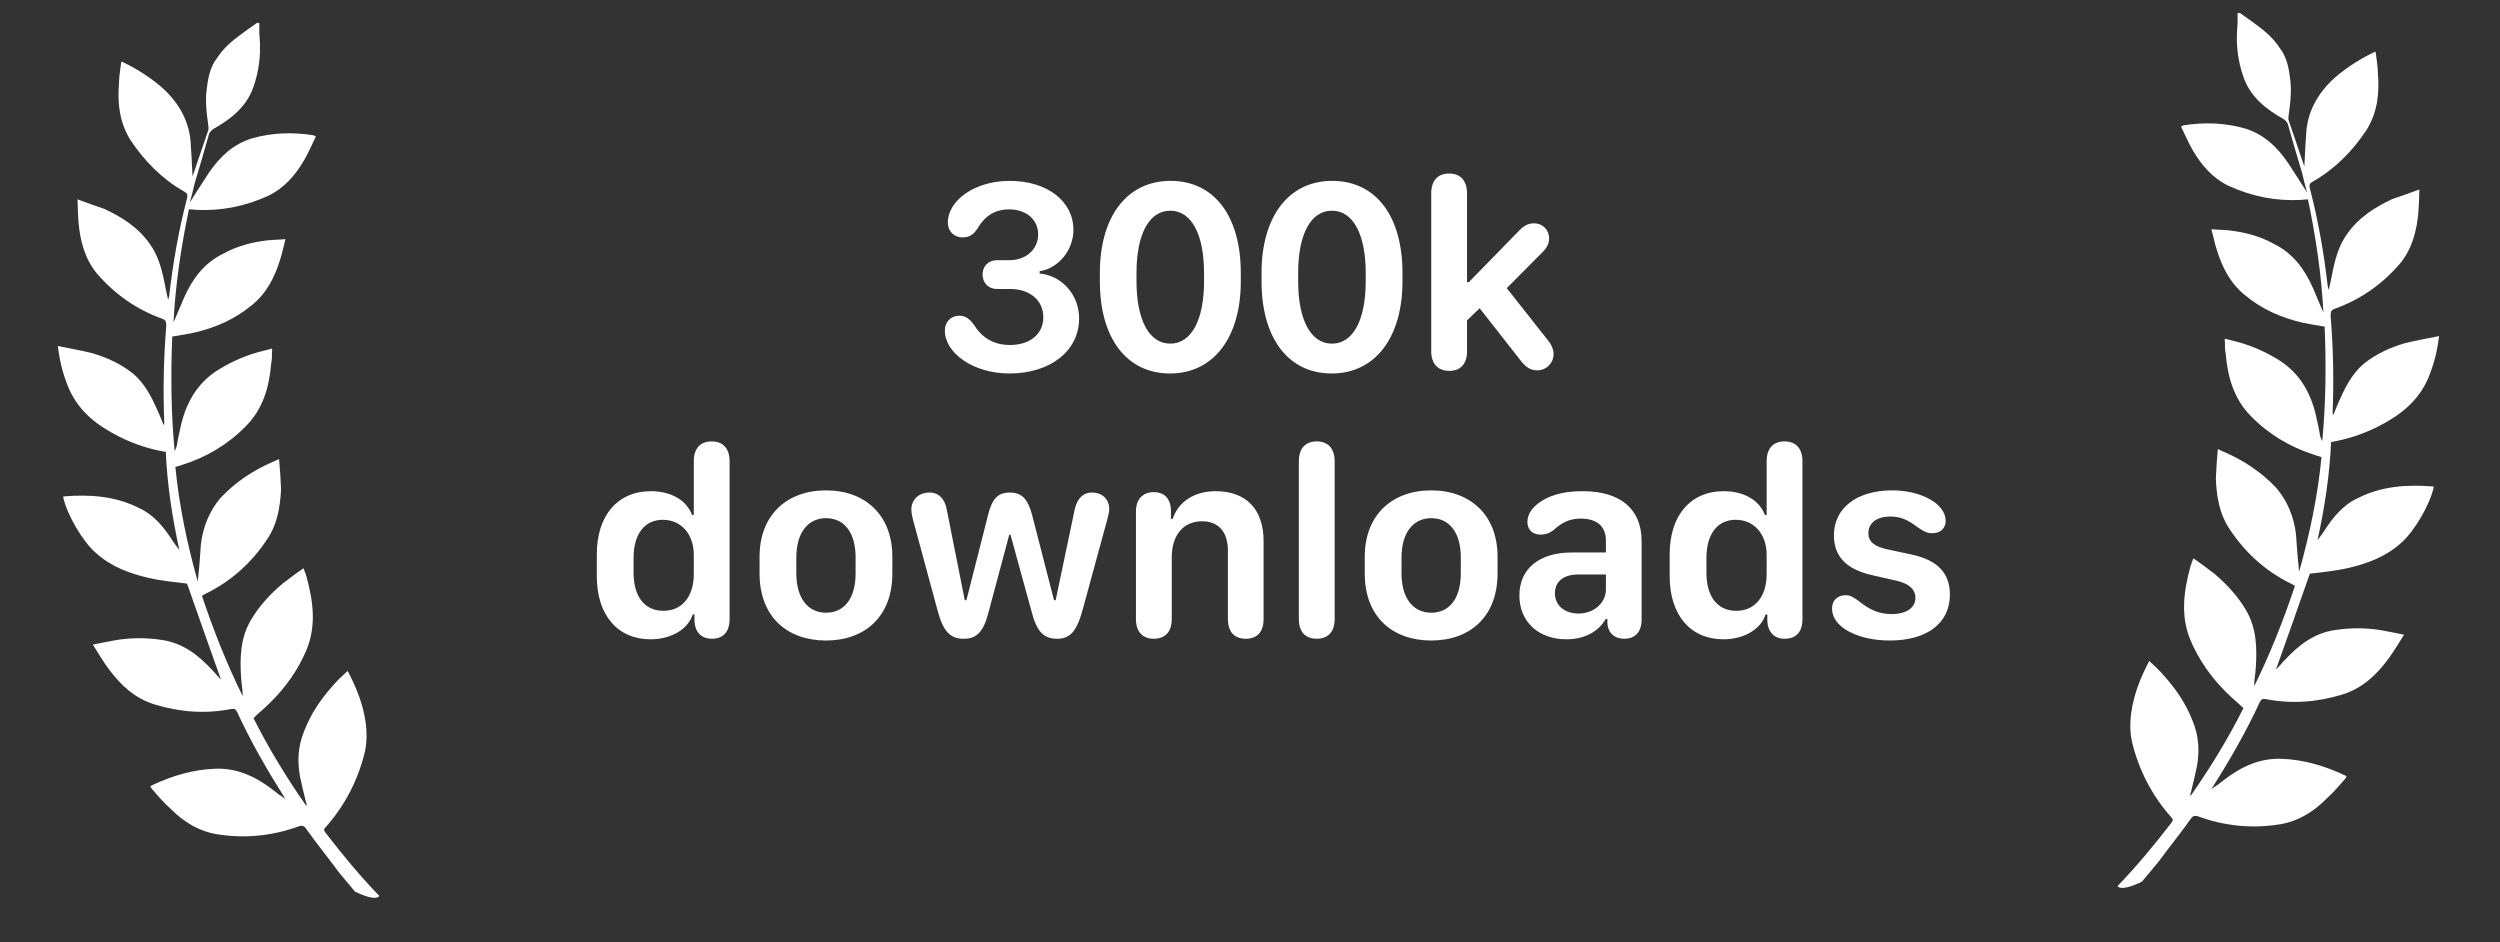
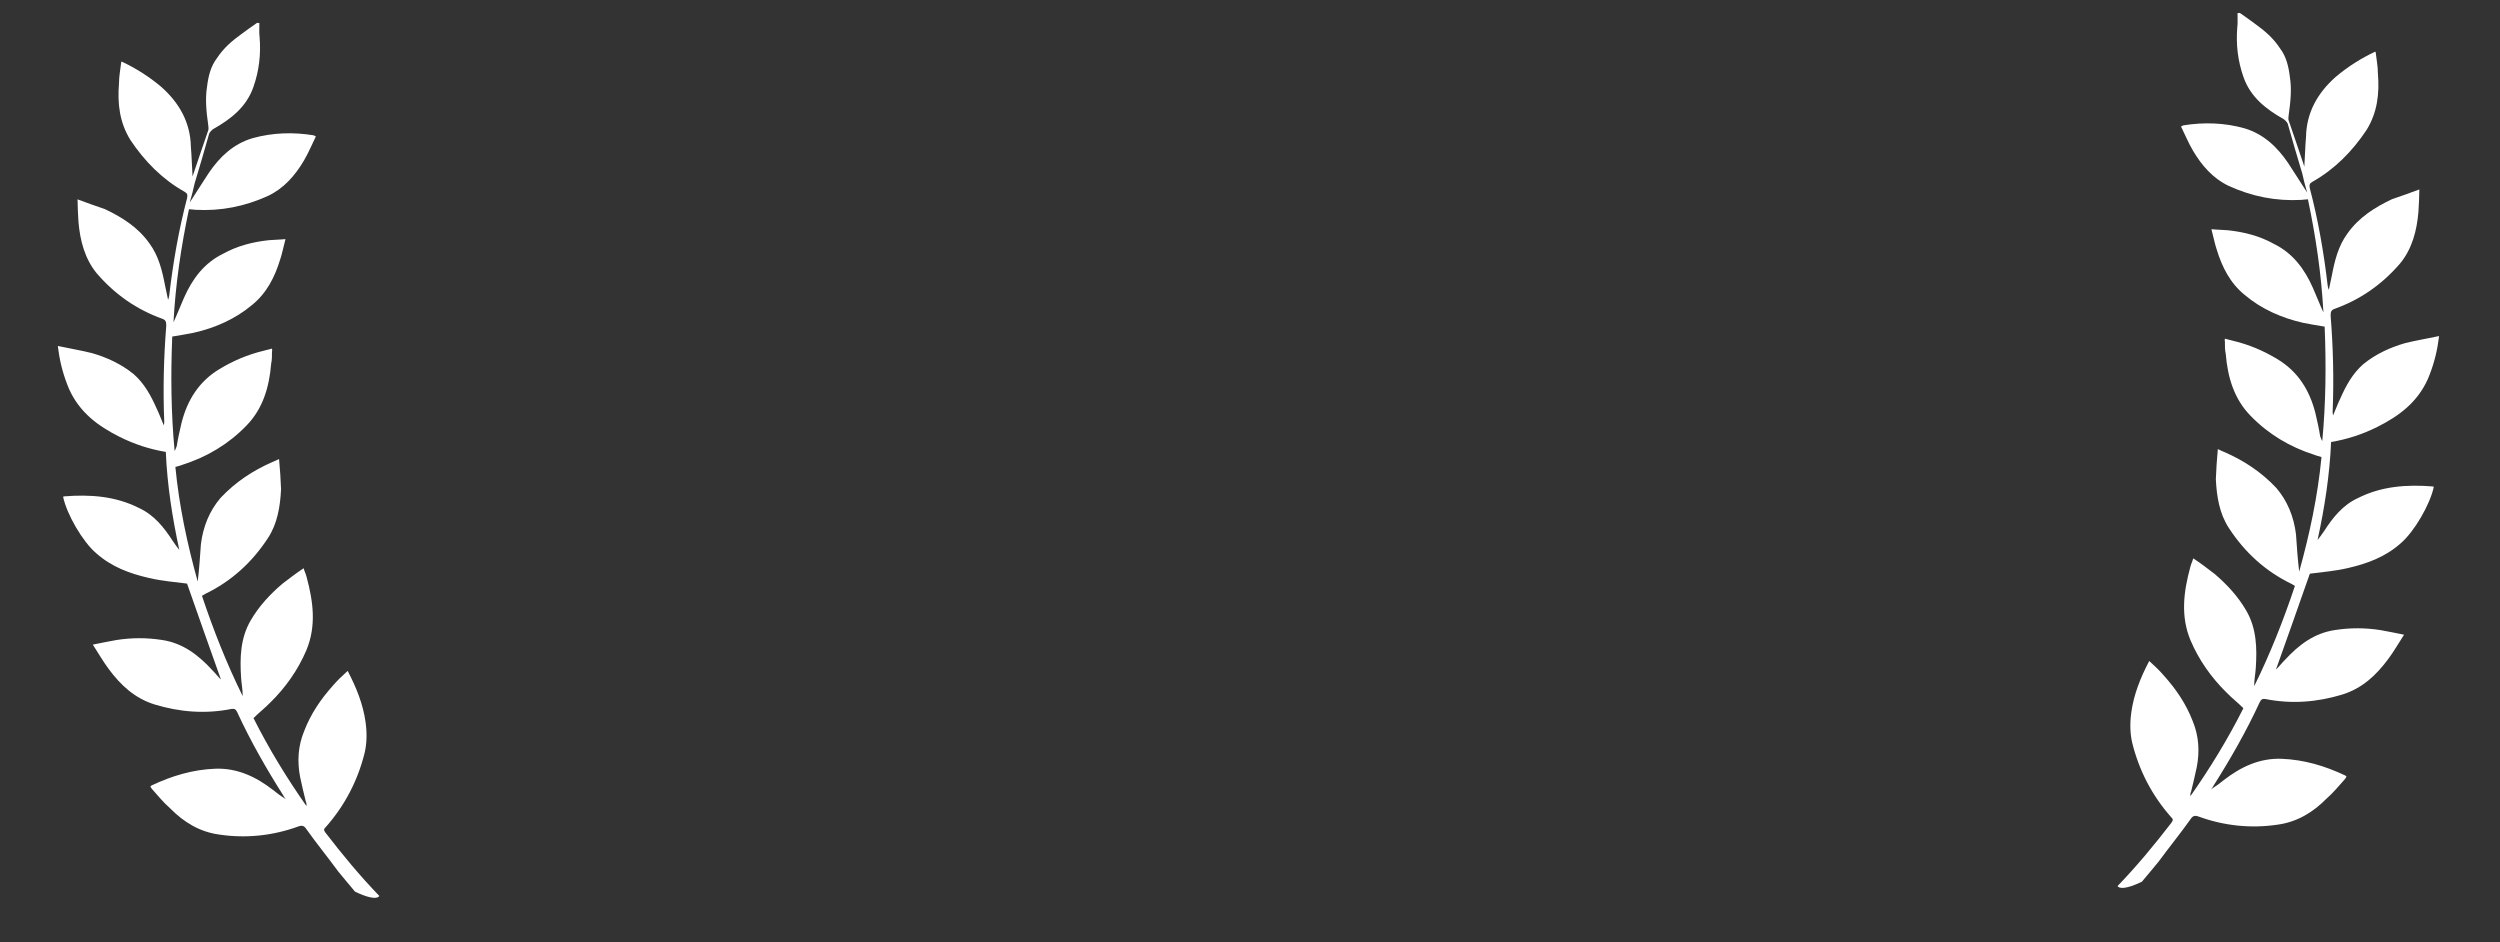
<svg xmlns="http://www.w3.org/2000/svg" width="252" height="95" viewBox="0 0 252 95" fill="none">
  <rect x="0" y="0" width="252" height="95" fill="#333333" stroke="none" />
  <path fill-rule="evenodd" clip-rule="evenodd" d="M226.144 7.769C226.84 9.773 228.4 10.996 230.167 11.992C230.328 12.092 230.525 12.3 230.602 12.465C231.071 14.128 231.561 15.819 232.075 17.514C232.215 18.126 232.355 18.738 232.561 19.411C231.859 18.334 231.267 17.375 230.646 16.438C229.565 14.843 228.196 13.518 226.246 12.934C224.218 12.366 222.144 12.306 220.09 12.636C220.038 12.654 219.985 12.673 219.848 12.756C220.258 13.587 220.594 14.407 221.04 15.165C221.931 16.681 223.054 17.972 224.652 18.738C227.01 19.816 229.428 20.284 231.955 20.15C232.184 20.131 232.465 20.093 232.641 20.092C233.437 23.887 233.991 27.622 234.201 31.49C233.815 30.663 233.524 29.875 233.142 29.023C232.305 27.128 231.126 25.52 229.2 24.58C227.781 23.788 226.231 23.39 224.6 23.212C224.056 23.161 223.553 23.168 222.91 23.103C223.109 23.826 223.235 24.54 223.448 25.162C223.98 26.911 224.804 28.546 226.268 29.731C227.95 31.152 230.006 32.059 232.171 32.544C232.877 32.694 233.591 32.795 234.325 32.924C234.485 36.784 234.445 40.642 234.085 44.455C233.979 44.311 233.955 44.127 233.874 43.987C233.756 43.224 233.571 42.399 233.382 41.6C232.798 39.329 231.633 37.439 229.55 36.194C228.163 35.355 226.694 34.736 225.141 34.363C224.828 34.268 224.533 34.226 224.269 34.138C224.248 34.289 224.237 34.365 224.272 34.473C224.268 34.859 224.264 35.245 224.355 35.669C224.549 38.041 225.196 40.218 226.864 41.92C228.661 43.77 230.814 45.051 233.239 45.83C233.453 45.911 233.717 46 234.008 46.067C233.634 49.981 232.82 53.807 231.757 57.624C231.597 56.262 231.518 55.041 231.435 53.844C231.209 52.061 230.575 50.504 229.455 49.187C227.949 47.585 226.204 46.438 224.219 45.566C224.05 45.517 223.888 45.417 223.558 45.268C223.458 46.335 223.394 47.331 223.357 48.304C223.439 50.042 223.722 51.781 224.672 53.228C226.261 55.667 228.351 57.583 230.982 58.855C231.073 58.919 231.214 58.99 231.33 59.058C230.161 62.551 228.838 65.894 227.224 69.17C227.211 68.55 227.352 67.9 227.385 67.312C227.514 65.321 227.467 63.332 226.415 61.535C225.587 60.105 224.454 58.89 223.221 57.841C222.519 57.304 221.862 56.8 221.082 56.278C220.983 56.625 220.849 56.864 220.782 57.163C220.107 59.644 219.788 62.098 220.8 64.532C221.648 66.532 222.884 68.276 224.404 69.778C224.951 70.344 225.562 70.817 226.135 71.386C224.601 74.442 222.776 77.431 220.8 80.244C220.772 80.085 220.794 79.934 220.864 79.789C221.051 78.991 221.271 78.146 221.44 77.295C221.734 75.739 221.649 74.207 221.032 72.704C220.352 70.934 219.352 69.48 218.117 68.096C217.685 67.597 217.222 67.146 216.642 66.627C215.751 68.33 215.091 69.989 214.839 71.782C214.693 72.818 214.695 73.874 214.93 74.886C215.618 77.661 216.919 80.188 218.846 82.365C219.071 82.551 219.05 82.702 218.895 82.912C217.176 85.143 215.423 87.267 213.455 89.308C213.451 89.333 213.693 89.934 215.898 88.879C216.444 88.209 217.039 87.545 217.589 86.85C218.614 85.448 219.765 84.039 220.797 82.587C221.022 82.233 221.234 82.159 221.662 82.323C224.217 83.248 226.913 83.524 229.578 83.126C231.547 82.862 233.165 81.879 234.542 80.475C235.228 79.876 235.746 79.228 236.341 78.564C236.404 78.47 236.461 78.427 236.531 78.282C236.489 78.225 236.398 78.16 236.373 78.157C234.349 77.203 232.255 76.574 229.984 76.486C227.763 76.406 225.881 77.3 224.163 78.63C223.765 78.961 223.375 79.241 222.879 79.557C222.998 79.419 223.062 79.325 223.132 79.181C224.841 76.485 226.437 73.695 227.774 70.793C227.918 70.478 228.076 70.423 228.347 70.461C230.983 70.986 233.571 70.783 236.113 70.007C238.108 69.386 239.523 68.065 240.731 66.432C241.287 65.686 241.752 64.876 242.33 63.978C241.476 63.806 240.696 63.645 239.961 63.516C238.415 63.273 236.91 63.268 235.345 63.511C233.295 63.816 231.726 64.986 230.304 66.538C229.983 66.853 229.705 67.226 229.416 67.495C230.57 64.283 231.707 61.017 232.832 57.827C234.06 57.664 235.378 57.566 236.676 57.259C238.62 56.811 240.446 56.141 241.994 54.761C243.363 53.589 244.953 50.85 245.328 49.074C245.279 49.067 245.282 49.042 245.233 49.035C242.628 48.824 240.044 49.001 237.666 50.212C236.164 50.903 235.16 52.153 234.294 53.499C234.072 53.828 233.853 54.133 233.61 54.433C234.318 51.184 234.832 47.882 234.974 44.554C236.644 44.273 238.17 43.767 239.655 43.023C241.815 41.935 243.662 40.572 244.72 38.222C245.246 36.983 245.599 35.719 245.78 34.431C245.801 34.279 245.819 34.153 245.858 33.875C244.617 34.138 243.513 34.318 242.394 34.599C240.903 35.033 239.482 35.683 238.208 36.715C237.149 37.648 236.476 38.867 235.922 40.128C235.643 40.681 235.432 41.296 235.174 41.878C235.15 41.694 235.115 41.586 235.133 41.46C235.26 38.232 235.184 35.028 234.928 31.849C234.932 31.464 234.957 31.287 235.277 31.151C237.918 30.209 240.089 28.686 241.917 26.573C243.156 25.073 243.616 23.231 243.776 21.374C243.83 20.634 243.852 19.942 243.871 19.095C242.942 19.454 242.021 19.762 241.124 20.074C239.404 20.888 237.782 21.896 236.623 23.537C235.693 24.797 235.333 26.291 235.046 27.797C234.929 28.269 234.865 28.724 234.745 29.222C234.671 29.032 234.64 28.898 234.63 28.794C234.244 25.469 233.675 22.195 232.825 18.959C232.77 18.642 232.791 18.491 233.09 18.326C235.324 17.069 237.109 15.26 238.539 13.117C239.642 11.34 239.859 9.439 239.693 7.406C239.694 6.685 239.544 5.969 239.467 5.263L239.425 5.205C238.029 5.859 236.653 6.722 235.428 7.76C233.622 9.361 232.491 11.339 232.446 13.806C232.36 14.773 232.345 15.775 232.276 16.796C232.22 16.659 232.227 16.608 232.189 16.526C231.695 15.04 231.177 13.55 230.68 12.089C230.655 11.906 230.687 11.678 230.705 11.552C230.89 10.239 231.018 8.969 230.816 7.73C230.687 6.682 230.449 5.695 229.835 4.888C229.155 3.839 228.28 3.098 227.3 2.394C226.756 1.982 226.275 1.657 225.773 1.303C225.724 1.296 225.593 1.33 225.544 1.323C225.529 1.784 225.585 2.281 225.518 2.761C225.378 4.467 225.569 6.143 226.144 7.769Z" fill="white" />
  <path fill-rule="evenodd" clip-rule="evenodd" d="M25.543 8.769C24.846 10.773 23.287 11.996 21.52 12.992C21.359 13.092 21.162 13.3 21.085 13.465C20.616 15.128 20.126 16.819 19.612 18.514C19.472 19.126 19.332 19.738 19.126 20.411C19.827 19.334 20.42 18.375 21.041 17.438C22.122 15.843 23.491 14.518 25.441 13.934C27.469 13.366 29.543 13.306 31.596 13.636C31.649 13.654 31.702 13.673 31.839 13.756C31.429 14.587 31.093 15.407 30.647 16.165C29.756 17.681 28.633 18.972 27.035 19.738C24.677 20.816 22.259 21.284 19.731 21.15C19.503 21.131 19.222 21.093 19.046 21.092C18.25 24.887 17.696 28.622 17.486 32.49C17.872 31.663 18.163 30.875 18.545 30.023C19.382 28.128 20.561 26.52 22.486 25.58C23.906 24.788 25.456 24.39 27.086 24.212C27.631 24.161 28.134 24.168 28.777 24.103C28.578 24.826 28.452 25.54 28.239 26.162C27.707 27.911 26.883 29.546 25.418 30.731C23.736 32.152 21.681 33.059 19.516 33.544C18.81 33.694 18.096 33.795 17.362 33.924C17.202 37.784 17.242 41.642 17.602 45.455C17.708 45.311 17.732 45.127 17.813 44.987C17.931 44.224 18.116 43.399 18.305 42.6C18.889 40.329 20.054 38.439 22.137 37.194C23.524 36.355 24.993 35.736 26.546 35.363C26.859 35.268 27.154 35.226 27.418 35.138C27.439 35.289 27.45 35.365 27.415 35.473C27.419 35.859 27.423 36.245 27.332 36.669C27.138 39.041 26.491 41.218 24.823 42.92C23.026 44.77 20.873 46.051 18.448 46.83C18.234 46.911 17.97 47 17.678 47.067C18.053 50.981 18.867 54.807 19.93 58.624C20.09 57.262 20.169 56.041 20.252 54.844C20.478 53.061 21.112 51.504 22.232 50.187C23.738 48.585 25.483 47.438 27.468 46.566C27.637 46.517 27.799 46.417 28.129 46.268C28.229 47.335 28.293 48.331 28.33 49.304C28.248 51.042 27.965 52.781 27.015 54.228C25.425 56.667 23.336 58.583 20.705 59.855C20.614 59.919 20.473 59.99 20.357 60.058C21.526 63.551 22.848 66.894 24.463 70.17C24.476 69.55 24.335 68.9 24.302 68.312C24.173 66.321 24.22 64.332 25.272 62.535C26.099 61.105 27.233 59.89 28.466 58.841C29.168 58.304 29.825 57.8 30.605 57.278C30.703 57.625 30.837 57.864 30.905 58.163C31.579 60.644 31.899 63.098 30.887 65.532C30.038 67.532 28.803 69.276 27.283 70.778C26.736 71.344 26.125 71.817 25.552 72.386C27.086 75.442 28.911 78.431 30.887 81.244C30.915 81.085 30.893 80.934 30.823 80.789C30.635 79.991 30.416 79.147 30.246 78.295C29.953 76.739 30.038 75.207 30.655 73.704C31.335 71.934 32.334 70.48 33.57 69.096C34.002 68.597 34.465 68.146 35.045 67.627C35.936 69.33 36.596 70.989 36.848 72.782C36.994 73.818 36.992 74.874 36.757 75.886C36.069 78.661 34.768 81.188 32.841 83.365C32.616 83.551 32.637 83.702 32.792 83.912C34.511 86.144 36.264 88.267 38.232 90.308C38.236 90.333 37.994 90.934 35.788 89.879C35.243 89.209 34.648 88.545 34.098 87.85C33.073 86.448 31.922 85.039 30.89 83.587C30.664 83.233 30.453 83.159 30.025 83.323C27.47 84.248 24.774 84.524 22.109 84.126C20.14 83.862 18.521 82.879 17.145 81.475C16.459 80.876 15.941 80.228 15.346 79.564C15.283 79.47 15.226 79.427 15.156 79.282C15.198 79.225 15.289 79.16 15.314 79.157C17.337 78.203 19.432 77.574 21.703 77.486C23.924 77.406 25.806 78.3 27.524 79.63C27.921 79.961 28.312 80.241 28.808 80.557C28.688 80.42 28.625 80.325 28.555 80.181C26.846 77.485 25.25 74.695 23.913 71.793C23.769 71.478 23.61 71.423 23.34 71.461C20.704 71.986 18.116 71.783 15.573 71.007C13.579 70.386 12.164 69.065 10.956 67.432C10.4 66.686 9.935 65.876 9.357 64.978C10.211 64.806 10.991 64.645 11.726 64.516C13.272 64.273 14.777 64.268 16.342 64.511C18.392 64.816 19.961 65.986 21.383 67.538C21.704 67.853 21.982 68.226 22.271 68.495C21.117 65.283 19.98 62.017 18.855 58.827C17.627 58.664 16.309 58.566 15.011 58.259C13.067 57.811 11.241 57.141 9.692 55.761C8.323 54.589 6.734 51.85 6.359 50.074C6.408 50.067 6.405 50.042 6.454 50.035C9.059 49.824 11.643 50.001 14.021 51.212C15.523 51.903 16.526 53.153 17.393 54.499C17.615 54.828 17.834 55.133 18.076 55.433C17.369 52.184 16.855 48.882 16.713 45.554C15.043 45.273 13.517 44.767 12.032 44.023C9.872 42.935 8.024 41.572 6.967 39.222C6.441 37.983 6.088 36.719 5.907 35.431C5.886 35.279 5.868 35.153 5.829 34.875C7.07 35.138 8.174 35.318 9.292 35.599C10.784 36.033 12.205 36.683 13.479 37.715C14.538 38.648 15.211 39.867 15.765 41.128C16.043 41.681 16.255 42.296 16.513 42.878C16.537 42.694 16.572 42.586 16.554 42.46C16.427 39.232 16.503 36.028 16.759 32.849C16.755 32.464 16.73 32.287 16.41 32.151C13.769 31.209 11.598 29.686 9.77 27.573C8.531 26.073 8.071 24.231 7.911 22.374C7.857 21.634 7.835 20.942 7.816 20.095C8.745 20.454 9.666 20.762 10.563 21.074C12.283 21.888 13.905 22.896 15.064 24.537C15.994 25.797 16.354 27.291 16.641 28.797C16.758 29.269 16.822 29.724 16.942 30.222C17.015 30.032 17.047 29.898 17.057 29.794C17.443 26.469 18.012 23.195 18.861 19.959C18.917 19.642 18.896 19.491 18.597 19.326C16.363 18.069 14.578 16.26 13.148 14.117C12.045 12.34 11.828 10.439 11.994 8.406C11.993 7.685 12.143 6.969 12.22 6.263L12.262 6.205C13.658 6.859 15.034 7.722 16.259 8.76C18.064 10.361 19.196 12.339 19.241 14.806C19.327 15.773 19.342 16.775 19.41 17.796C19.466 17.659 19.459 17.608 19.498 17.526C19.992 16.04 20.51 14.55 21.007 13.089C21.032 12.906 21 12.678 20.982 12.552C20.797 11.239 20.669 9.969 20.871 8.73C21 7.682 21.238 6.695 21.852 5.888C22.532 4.839 23.407 4.098 24.386 3.394C24.931 2.982 25.412 2.657 25.914 2.303C25.963 2.296 26.093 2.33 26.143 2.323C26.157 2.784 26.102 3.281 26.169 3.761C26.309 5.467 26.118 7.143 25.543 8.769Z" fill="white" />
-   <path d="M95.24 33.312C95.24 35.568 98.07 37.646 101.762 37.646C105.877 37.646 108.775 35.363 108.775 32.095C108.775 29.73 107.066 27.788 104.797 27.57V27.337C106.684 27.064 108.201 25.204 108.201 23.181C108.201 20.269 105.549 18.232 101.775 18.232C98.207 18.232 95.541 20.241 95.541 22.429C95.541 23.318 96.17 23.933 97.045 23.933C97.688 23.933 98.166 23.646 98.576 22.962C99.301 21.732 100.354 21.103 101.707 21.103C103.443 21.103 104.646 22.128 104.646 23.632C104.646 25.136 103.416 26.23 101.734 26.23H100.463C99.629 26.23 99.041 26.845 99.041 27.665C99.041 28.513 99.643 29.128 100.463 29.128H101.803C103.813 29.128 105.166 30.277 105.166 31.972C105.166 33.667 103.84 34.775 101.789 34.775C100.258 34.775 99.041 34.105 98.248 32.847C97.742 32.109 97.291 31.822 96.689 31.822C95.856 31.822 95.24 32.45 95.24 33.312ZM110.867 28.376C110.867 34.009 113.506 37.646 117.936 37.646C122.365 37.646 125.072 33.968 125.072 28.376V27.501C125.072 21.855 122.447 18.232 117.99 18.232C113.547 18.232 110.867 21.896 110.867 27.501V28.376ZM114.559 27.515C114.559 23.577 115.844 21.239 117.963 21.239C120.082 21.239 121.367 23.591 121.367 27.515V28.349C121.367 32.286 120.082 34.638 117.963 34.638C115.844 34.638 114.559 32.286 114.559 28.349V27.515ZM127.164 28.376C127.164 34.009 129.803 37.646 134.232 37.646C138.662 37.646 141.369 33.968 141.369 28.376V27.501C141.369 21.855 138.744 18.232 134.287 18.232C129.844 18.232 127.164 21.896 127.164 27.501V28.376ZM130.855 27.515C130.855 23.577 132.141 21.239 134.26 21.239C136.379 21.239 137.664 23.591 137.664 27.515V28.349C137.664 32.286 136.379 34.638 134.26 34.638C132.141 34.638 130.855 32.286 130.855 28.349V27.515ZM147.877 35.404V32.3L149.148 31.07L153.359 36.443C153.852 37.058 154.344 37.331 154.959 37.331C155.875 37.331 156.6 36.593 156.6 35.691C156.6 35.226 156.395 34.734 155.984 34.242L151.883 29.046L155.547 25.355C155.971 24.917 156.148 24.507 156.148 24.042C156.148 23.154 155.506 22.511 154.617 22.511C154.07 22.511 153.619 22.73 153.086 23.29L148.055 28.445H147.877V19.489C147.877 18.218 147.221 17.493 146.072 17.493C144.91 17.493 144.268 18.218 144.268 19.489V35.404C144.268 36.661 144.938 37.386 146.1 37.386C147.234 37.386 147.877 36.661 147.877 35.404ZM69.824 61.939H70.002V62.622C70.07 63.743 70.713 64.386 71.766 64.386C72.914 64.386 73.543 63.675 73.543 62.404V46.489C73.543 45.218 72.887 44.493 71.738 44.493C70.576 44.493 69.934 45.218 69.934 46.489V51.904H69.756C69.195 50.413 67.637 49.511 65.613 49.511C62.264 49.511 60.158 51.945 60.158 55.868V58.083C60.158 61.993 62.25 64.441 65.572 64.441C67.65 64.441 69.359 63.429 69.824 61.939ZM63.863 57.714V56.251C63.863 53.845 64.957 52.396 66.816 52.396C68.662 52.396 69.934 53.831 69.934 55.937V57.864C69.934 60.148 68.744 61.57 66.871 61.57C64.971 61.57 63.863 60.134 63.863 57.714ZM83.264 49.429C79.299 49.429 76.564 51.931 76.564 56.114V57.824C76.564 62.117 79.299 64.564 83.264 64.564C87.215 64.564 89.949 62.117 89.949 57.81V56.101C89.949 51.931 87.215 49.429 83.264 49.429ZM83.264 52.232C85.137 52.232 86.244 53.736 86.244 56.183V57.796C86.244 60.271 85.137 61.761 83.264 61.761C81.418 61.761 80.269 60.271 80.269 57.796V56.183C80.269 53.736 81.418 52.232 83.264 52.232ZM94.502 61.515C95.062 63.648 95.787 64.386 97.127 64.386C98.494 64.386 99.15 63.702 99.697 61.515L101.734 53.9H101.857L103.949 61.515C104.496 63.702 105.207 64.386 106.561 64.386C107.832 64.386 108.516 63.689 109.117 61.515L111.646 52.245C111.756 51.835 111.811 51.521 111.811 51.302C111.811 50.331 111.127 49.648 110.047 49.648C109.158 49.648 108.529 50.304 108.311 51.439L106.41 60.503H106.246L104.045 51.945C103.607 50.277 102.992 49.648 101.789 49.648C100.6 49.648 99.998 50.249 99.588 51.945L97.414 60.503H97.25L95.445 51.425C95.254 50.277 94.625 49.648 93.695 49.648C92.602 49.648 91.863 50.359 91.863 51.384C91.863 51.603 91.904 51.849 92 52.273L94.502 61.515ZM127.369 62.417V54.529C127.369 51.343 125.619 49.511 122.529 49.511C120.396 49.511 118.77 50.577 118.209 52.3H118.031V51.411C117.99 50.249 117.361 49.607 116.281 49.607C115.188 49.607 114.504 50.345 114.504 51.534V62.404C114.504 63.675 115.16 64.386 116.309 64.386C117.457 64.386 118.113 63.675 118.113 62.404V56.183C118.113 53.927 119.289 52.546 121.162 52.546C122.83 52.546 123.773 53.613 123.773 55.513V62.404C123.773 63.675 124.416 64.386 125.578 64.386C126.727 64.386 127.369 63.689 127.369 62.417ZM132.729 64.386C133.836 64.386 134.533 63.716 134.533 62.404V46.489C134.533 45.177 133.836 44.493 132.729 44.493C131.607 44.493 130.924 45.177 130.924 46.489V62.404C130.924 63.716 131.607 64.386 132.729 64.386ZM144.268 49.429C140.303 49.429 137.568 51.931 137.568 56.114V57.824C137.568 62.117 140.303 64.564 144.268 64.564C148.219 64.564 150.953 62.117 150.953 57.81V56.101C150.953 51.931 148.219 49.429 144.268 49.429ZM144.268 52.232C146.141 52.232 147.248 53.736 147.248 56.183V57.796C147.248 60.271 146.141 61.761 144.268 61.761C142.422 61.761 141.273 60.271 141.273 57.796V56.183C141.273 53.736 142.422 52.232 144.268 52.232ZM161.85 62.404H162.027V62.909C162.137 63.853 162.766 64.386 163.723 64.386C164.844 64.386 165.473 63.689 165.473 62.458V54.529C165.473 51.316 163.34 49.511 159.539 49.511C157.953 49.511 156.736 49.784 155.82 50.263C154.549 50.906 153.961 51.767 153.961 52.614C153.961 53.353 154.453 53.886 155.246 53.886C155.834 53.886 156.217 53.736 156.627 53.407C157.434 52.683 158.213 52.273 159.307 52.273C160.961 52.273 161.877 53.038 161.877 54.501V55.691H158.432C155.137 55.691 153.154 57.345 153.154 60.025C153.154 62.663 155.068 64.441 157.898 64.441C159.676 64.441 161.111 63.702 161.85 62.404ZM156.736 59.806C156.736 58.617 157.611 57.906 159.088 57.906H161.877V59.409C161.877 60.777 160.66 61.843 159.102 61.843C157.693 61.843 156.736 61.009 156.736 59.806ZM177.969 61.939H178.146V62.622C178.215 63.743 178.857 64.386 179.91 64.386C181.059 64.386 181.688 63.675 181.688 62.404V46.489C181.688 45.218 181.031 44.493 179.883 44.493C178.721 44.493 178.078 45.218 178.078 46.489V51.904H177.9C177.34 50.413 175.781 49.511 173.758 49.511C170.408 49.511 168.303 51.945 168.303 55.868V58.083C168.303 61.993 170.395 64.441 173.717 64.441C175.795 64.441 177.504 63.429 177.969 61.939ZM172.008 57.714V56.251C172.008 53.845 173.102 52.396 174.961 52.396C176.807 52.396 178.078 53.831 178.078 55.937V57.864C178.078 60.148 176.889 61.57 175.016 61.57C173.115 61.57 172.008 60.134 172.008 57.714ZM184.668 61.337C184.668 62.253 185.27 63.074 186.377 63.661C187.457 64.236 188.893 64.564 190.479 64.564C194.266 64.564 196.549 62.8 196.549 59.943C196.549 57.782 195.332 56.484 192.748 55.909L190.137 55.349C188.893 55.062 188.332 54.57 188.332 53.736C188.332 52.724 189.166 52.068 190.547 52.068C191.504 52.068 192.242 52.341 193.281 53.134C193.951 53.613 194.334 53.749 194.758 53.749C195.578 53.749 196.125 53.271 196.125 52.492C196.125 51.657 195.51 50.851 194.471 50.29C193.432 49.73 192.119 49.429 190.738 49.429C187.156 49.429 184.859 51.22 184.859 53.954C184.859 56.101 186.117 57.413 188.811 58.001L191.107 58.521C192.434 58.808 193.076 59.423 193.076 60.257C193.076 61.269 192.16 61.898 190.67 61.898C189.48 61.898 188.537 61.515 187.484 60.681C186.855 60.189 186.5 59.997 186.035 59.997C185.215 59.997 184.668 60.531 184.668 61.337Z" fill="white" />
</svg>